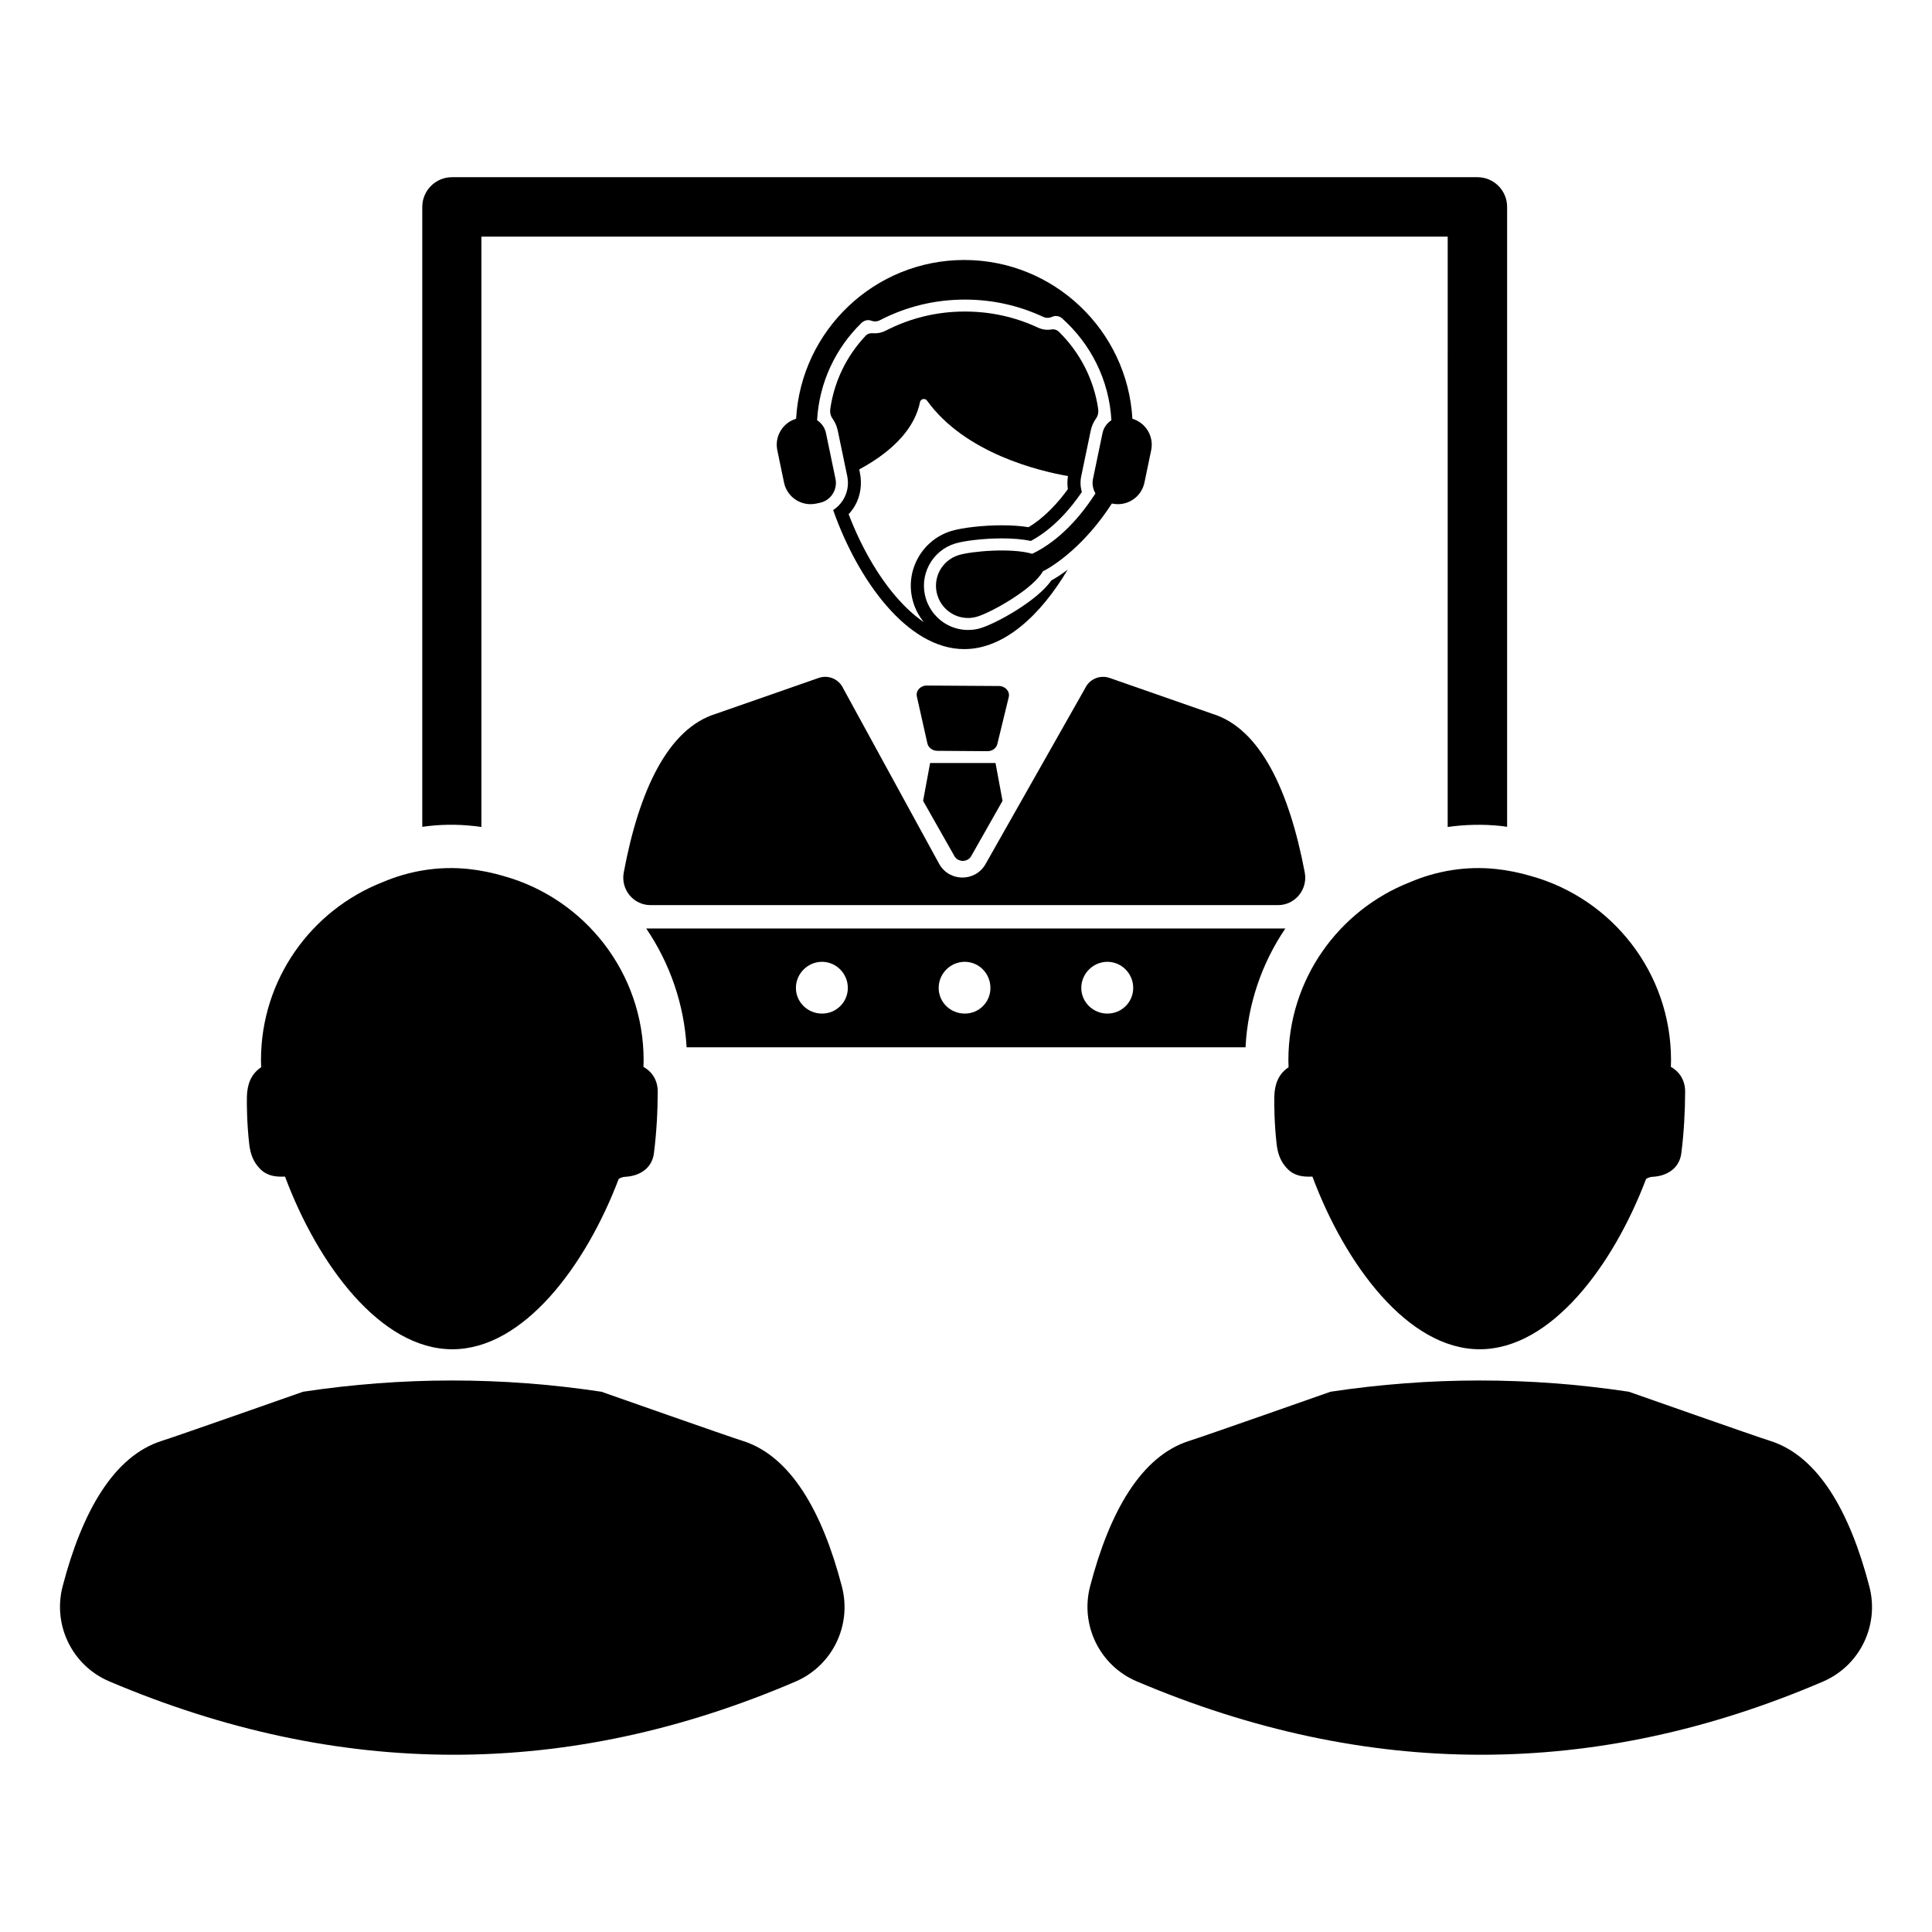
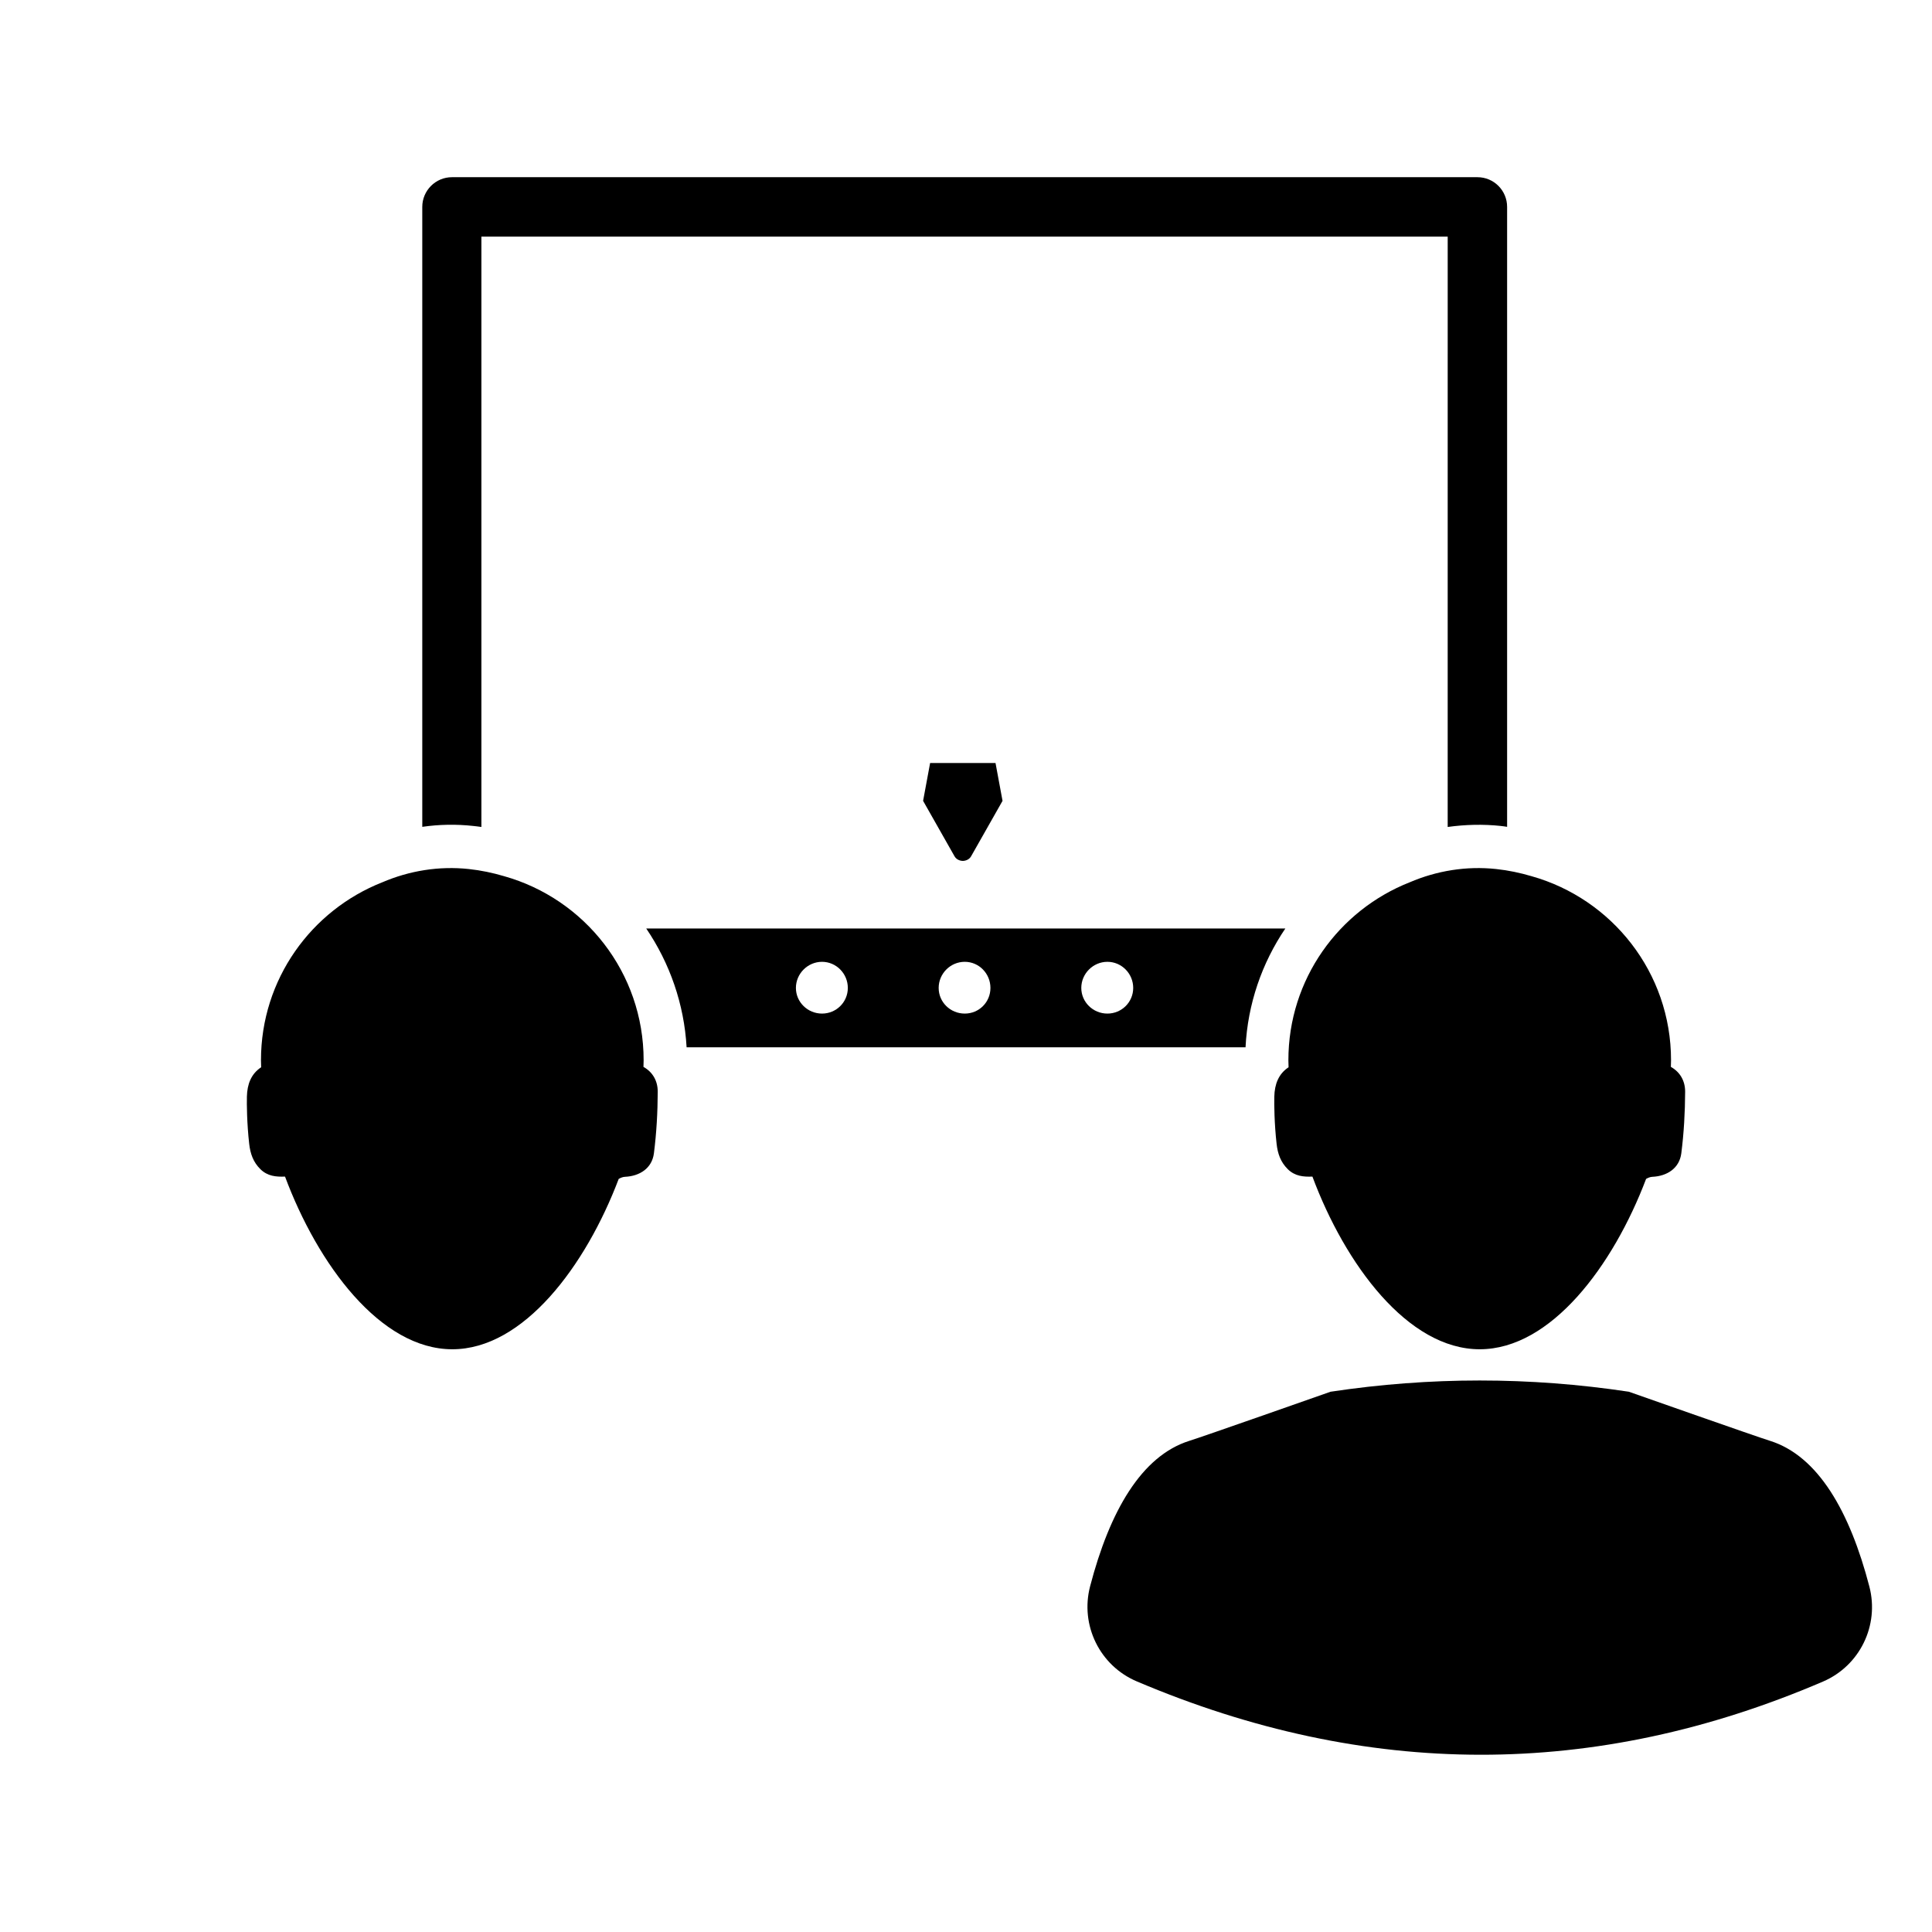
<svg xmlns="http://www.w3.org/2000/svg" fill="#000000" width="800px" height="800px" version="1.1" viewBox="144 144 512 512">
  <g>
    <path d="m541.72 362.89c0.574 0.078 1.109 0.113 1.68 0.23v-164.29c0-4.316-3.477-7.871-7.871-7.871h-271.75c-4.356 0-7.871 3.555-7.871 7.871v164.29c4.473-0.648 9.02-0.727 13.527-0.23 0.688 0.078 1.414 0.152 2.141 0.266v-156.45h256.08l-0.004 156.45c4.664-0.648 9.402-0.766 14.066-0.27z" />
    <path d="m474.08 421.55c0.574-11.504 4.356-22.355 10.547-31.488h-169.37c6.231 9.172 10.051 20.023 10.699 31.488zm-36.609-22.66c3.785 0 6.84 3.133 6.84 6.918 0 3.781-3.059 6.801-6.84 6.801-3.785 0-6.918-3.019-6.918-6.801 0-3.785 3.133-6.918 6.918-6.918zm-37.797 0c3.785 0 6.801 3.133 6.801 6.918 0.004 3.781-3.016 6.801-6.801 6.801-3.82 0-6.918-3.019-6.918-6.801 0.004-3.785 3.098-6.918 6.918-6.918zm-37.832 0c3.785 0 6.84 3.133 6.84 6.918 0 3.781-3.055 6.801-6.84 6.801s-6.918-3.019-6.918-6.801c0-3.785 3.137-6.918 6.918-6.918z" />
-     <path d="m438.66 277.43 0.145 0.031c3.879 0.805 7.676-1.688 8.484-5.566l1.785-8.586c0.766-3.68-1.441-7.281-4.977-8.332-1.332-23.426-20.809-42.078-44.562-42.078-23.754 0-43.227 18.652-44.562 42.078-3.539 1.051-5.742 4.652-4.981 8.332l1.785 8.586c0.805 3.879 4.606 6.371 8.484 5.566l0.977-0.203c2.91-0.605 4.777-3.453 4.172-6.363l-2.512-12.098c-0.305-1.473-1.188-2.676-2.359-3.43 0.555-10.078 4.953-19.145 11.746-25.77 0.688-0.672 1.715-0.957 2.613-0.609 0.316 0.121 0.652 0.188 0.996 0.188 0.434 0 0.871-0.102 1.281-0.312 7.008-3.629 14.594-5.469 22.547-5.469 7.242 0 14.215 1.539 20.727 4.574 0.773 0.359 1.621 0.336 2.34 0.004 0.887-0.406 1.93-0.266 2.656 0.379 7.551 6.711 12.496 16.289 13.086 27.02-1.172 0.754-2.055 1.957-2.359 3.43l-2.516 12.098c-0.285 1.371-0.016 2.731 0.652 3.844-3.805 5.949-9.43 12.496-16.758 16.02-5.445-1.625-16.039-0.703-19.477 0.336-4.488 1.371-7.047 6.121-5.652 10.641 0.719 2.352 2.375 4.184 4.441 5.188 1.34 0.645 2.894 0.957 4.473 0.805 0.566-0.055 1.133-0.16 1.699-0.344 3.828-1.156 14.852-7.383 17.332-11.98 3.191-1.59 11.238-7.027 18.293-17.977z" />
-     <path d="m426.95 294.96c-1.578 1.195-3.047 2.152-4.336 2.863-3.731 5.422-14.652 11.398-18.66 12.609-0.676 0.223-1.457 0.383-2.305 0.461-0.375 0.031-0.742 0.055-1.109 0.055-1.746 0-3.477-0.398-5.062-1.164-2.934-1.426-5.156-4.027-6.106-7.125-0.918-2.981-0.621-6.144 0.844-8.914 1.465-2.766 3.93-4.801 6.926-5.715 2.32-0.695 7.363-1.352 12.359-1.352 2.723 0 5.43 0.195 7.676 0.68 5.945-3.18 10.5-8.523 13.527-12.969-0.398-1.34-0.461-2.766-0.176-4.152l2.519-12.102c0.246-1.191 0.73-2.293 1.422-3.254 0.52-0.723 0.684-1.637 0.559-2.516-1.129-7.734-4.785-14.922-10.395-20.422-0.516-0.508-1.25-0.762-1.965-0.637-0.344 0.062-0.691 0.09-1.043 0.09-0.848 0-1.711-0.18-2.527-0.562-6.082-2.836-12.602-4.273-19.379-4.273-7.438 0-14.531 1.723-21.078 5.109-0.859 0.438-1.82 0.66-2.773 0.66-0.184 0-0.367-0.008-0.547-0.023-0.707-0.062-1.414 0.137-1.902 0.652-5.086 5.391-8.344 12.105-9.387 19.41-0.125 0.875 0.047 1.789 0.562 2.508 0.688 0.957 1.176 2.062 1.422 3.254l2.519 12.102c0.461 2.238 0.023 4.527-1.227 6.441-0.66 1.012-1.516 1.855-2.512 2.496 6.481 18.438 19.602 36.852 34.738 36.852 10.68 0.008 20.367-9.176 27.414-21.062zm-45.402 7.281c-4.953-5.719-9.398-13.457-12.652-21.977 0.605-0.641 1.141-1.355 1.605-2.133 1.594-2.684 1.996-5.914 1.359-8.969l-0.156-0.758c9.73-5.258 14.836-11.496 16.109-17.852 0.176-0.871 1.332-1.113 1.852-0.391 10.078 13.992 29.758 18.672 37.355 20-0.176 1.152-0.191 2.324-0.031 3.473-2.43 3.363-5.981 7.41-10.422 10.078-2.047-0.336-4.414-0.504-7.066-0.504-4.926 0-10.422 0.617-13.375 1.504-3.891 1.188-7.078 3.82-8.984 7.414-1.898 3.582-2.289 7.688-1.098 11.559 0.586 1.914 1.547 3.68 2.801 5.203-2.875-1.953-5.356-4.406-7.297-6.648z" />
-     <path d="m309.3 375.22c-0.836 4.484 2.539 8.645 7.098 8.645h166.28c4.57 0 7.945-4.176 7.094-8.664-4.113-21.688-11.789-38.125-24.469-42.031 0 0-18.918-6.609-27.246-9.508-2.566-0.895-5.387 0.316-6.516 2.785l-26.387 46.586c-2.715 4.711-9.516 4.703-12.219-0.012l-25.465-46.574c-1.129-2.473-3.949-3.68-6.516-2.785-8.328 2.898-27.246 9.508-27.246 9.508-12.684 3.906-20.363 20.355-24.406 42.051z" />
-     <path d="m408.71 325.8-19.043-0.121c-1.707-0.047-3.016 1.363-2.695 2.875l2.801 12.48c0.266 1.102 1.305 1.891 2.535 1.941l13.441 0.098c1.227-0.023 2.293-0.789 2.562-1.918l3.016-12.406c0.371-1.516-0.91-2.949-2.617-2.949z" />
    <path d="m390.49 346.21-1.859 10.023 8.305 14.648c0.434 0.809 1.297 1.238 2.219 1.27 0.922-0.027 1.789-0.461 2.223-1.27l8.305-14.648-1.859-10.023z" />
-     <path d="m340.8 525.84c-3.008-0.902-37.426-13.016-37.426-13.016-26.348-3.973-52.703-3.973-79.059 0 0 0-34.422 12.113-37.426 13.016-12.672 3.996-21.094 18.617-26.293 38.555-2.684 10.301 2.562 21.023 12.359 25.184 60.809 25.836 121.43 26.008 181.88 0.047 9.75-4.188 14.953-14.883 12.281-25.152-5.195-19.977-13.625-34.633-26.312-38.633z" />
    <path d="m212.98 453.82c1.938 1.914 4.207 2.078 6.555 1.988 8.656 23.223 25.262 45.762 44.332 45.762 18.902 0 35.375-22.141 44.094-45.145 0.516-0.301 1.102-0.531 1.633-0.555 3.996-0.176 7.199-2.312 7.699-6.227 0.688-5.398 0.992-10.871 1.012-16.316 0.012-2.883-1.344-5.231-3.781-6.59 0.02-0.59 0.043-1.188 0.043-1.766 0-23.23-15.645-42.77-36.957-48.766-3-0.891-6.125-1.555-9.387-1.902-7.891-0.844-15.754 0.449-22.91 3.516-18.816 7.41-32.152 25.707-32.152 47.152 0 0.609 0.023 1.238 0.047 1.867-2.633 1.738-3.699 4.445-3.777 7.789-0.047 2.004-0.004 7.121 0.609 12.523 0.293 2.574 1.055 4.805 2.941 6.668z" />
    <path d="m613.09 525.84c-3.008-0.902-37.426-13.016-37.426-13.016-26.348-3.973-52.703-3.973-79.059 0 0 0-34.422 12.113-37.426 13.016-12.672 3.996-21.094 18.617-26.293 38.555-2.684 10.301 2.562 21.023 12.359 25.184 60.809 25.836 121.43 26.008 181.88 0.047 9.75-4.188 14.953-14.883 12.281-25.152-5.195-19.977-13.625-34.633-26.312-38.633z" />
    <path d="m485.25 453.82c1.938 1.914 4.207 2.078 6.555 1.988 8.656 23.223 25.262 45.762 44.332 45.762 18.902 0 35.375-22.141 44.094-45.145 0.516-0.301 1.102-0.531 1.633-0.555 3.996-0.176 7.199-2.312 7.699-6.227 0.688-5.398 0.992-10.871 1.016-16.316 0.012-2.883-1.344-5.231-3.781-6.59 0.02-0.59 0.043-1.188 0.043-1.766 0-23.23-15.645-42.77-36.957-48.766-3-0.891-6.125-1.555-9.387-1.902-7.891-0.844-15.754 0.449-22.91 3.516-18.816 7.41-32.152 25.707-32.152 47.152 0 0.609 0.023 1.238 0.047 1.867-2.633 1.738-3.699 4.445-3.777 7.789-0.047 2.004-0.004 7.121 0.609 12.523 0.289 2.574 1.055 4.805 2.938 6.668z" />
  </g>
</svg>